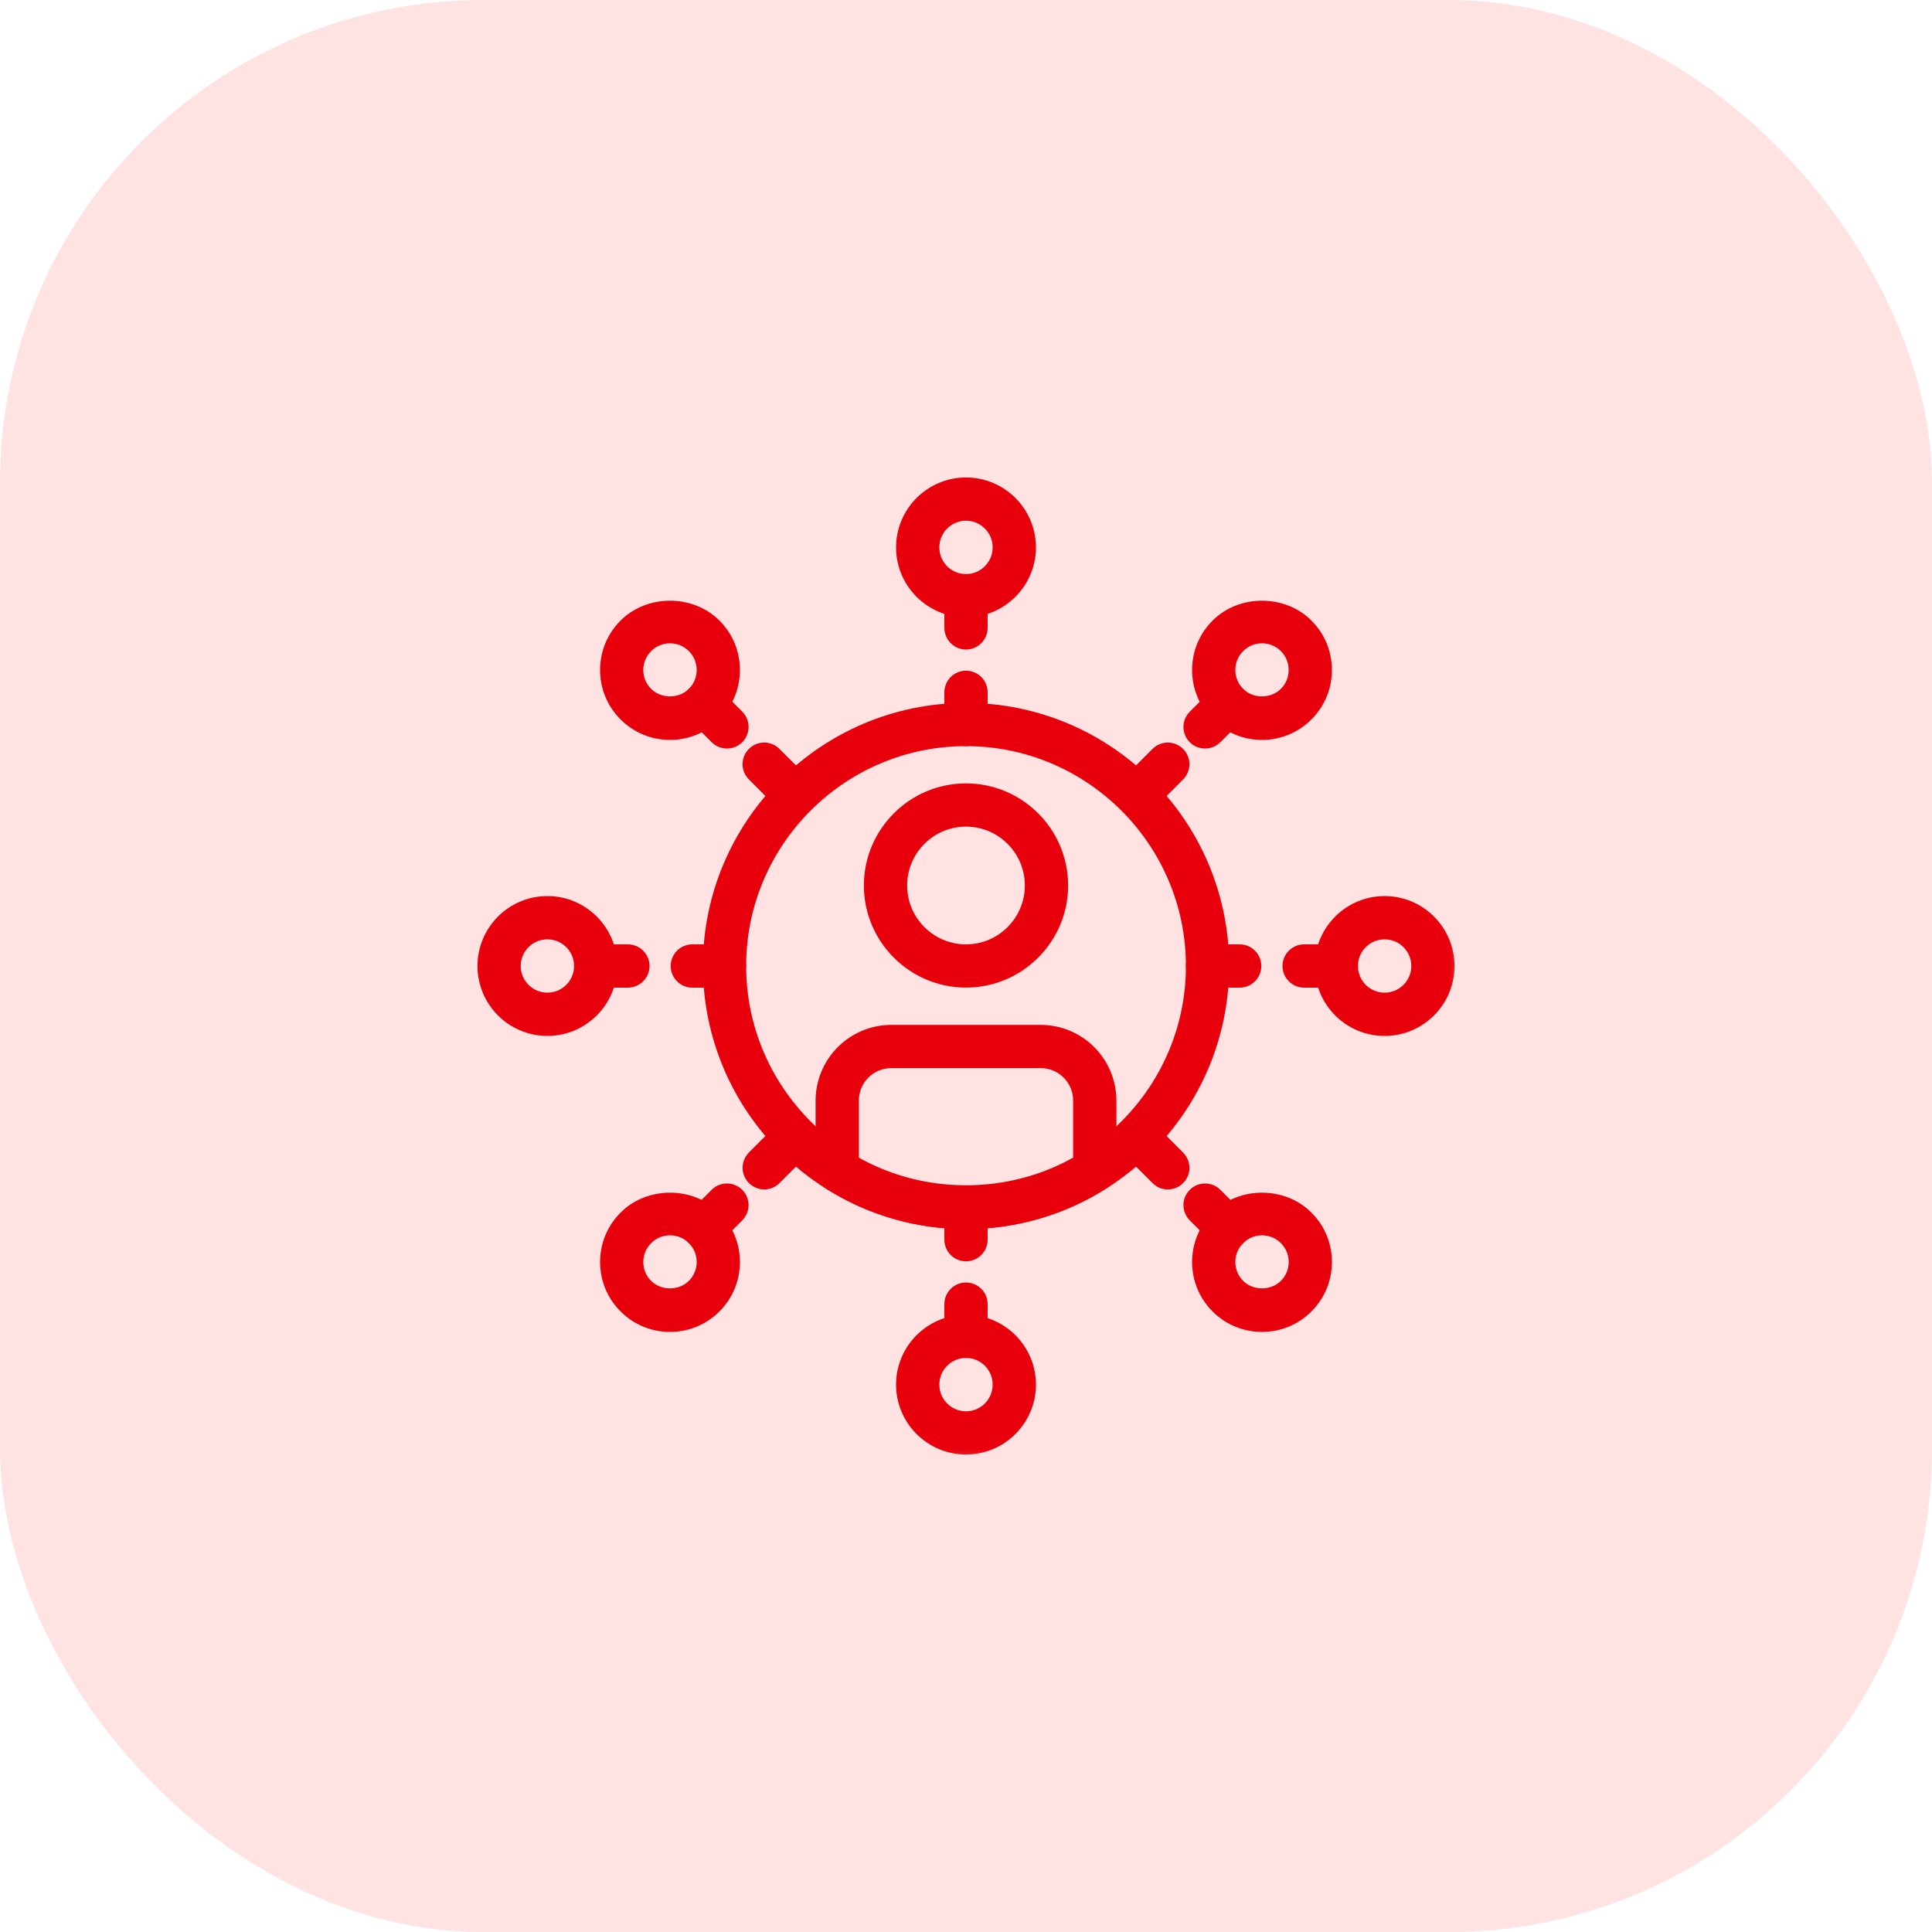
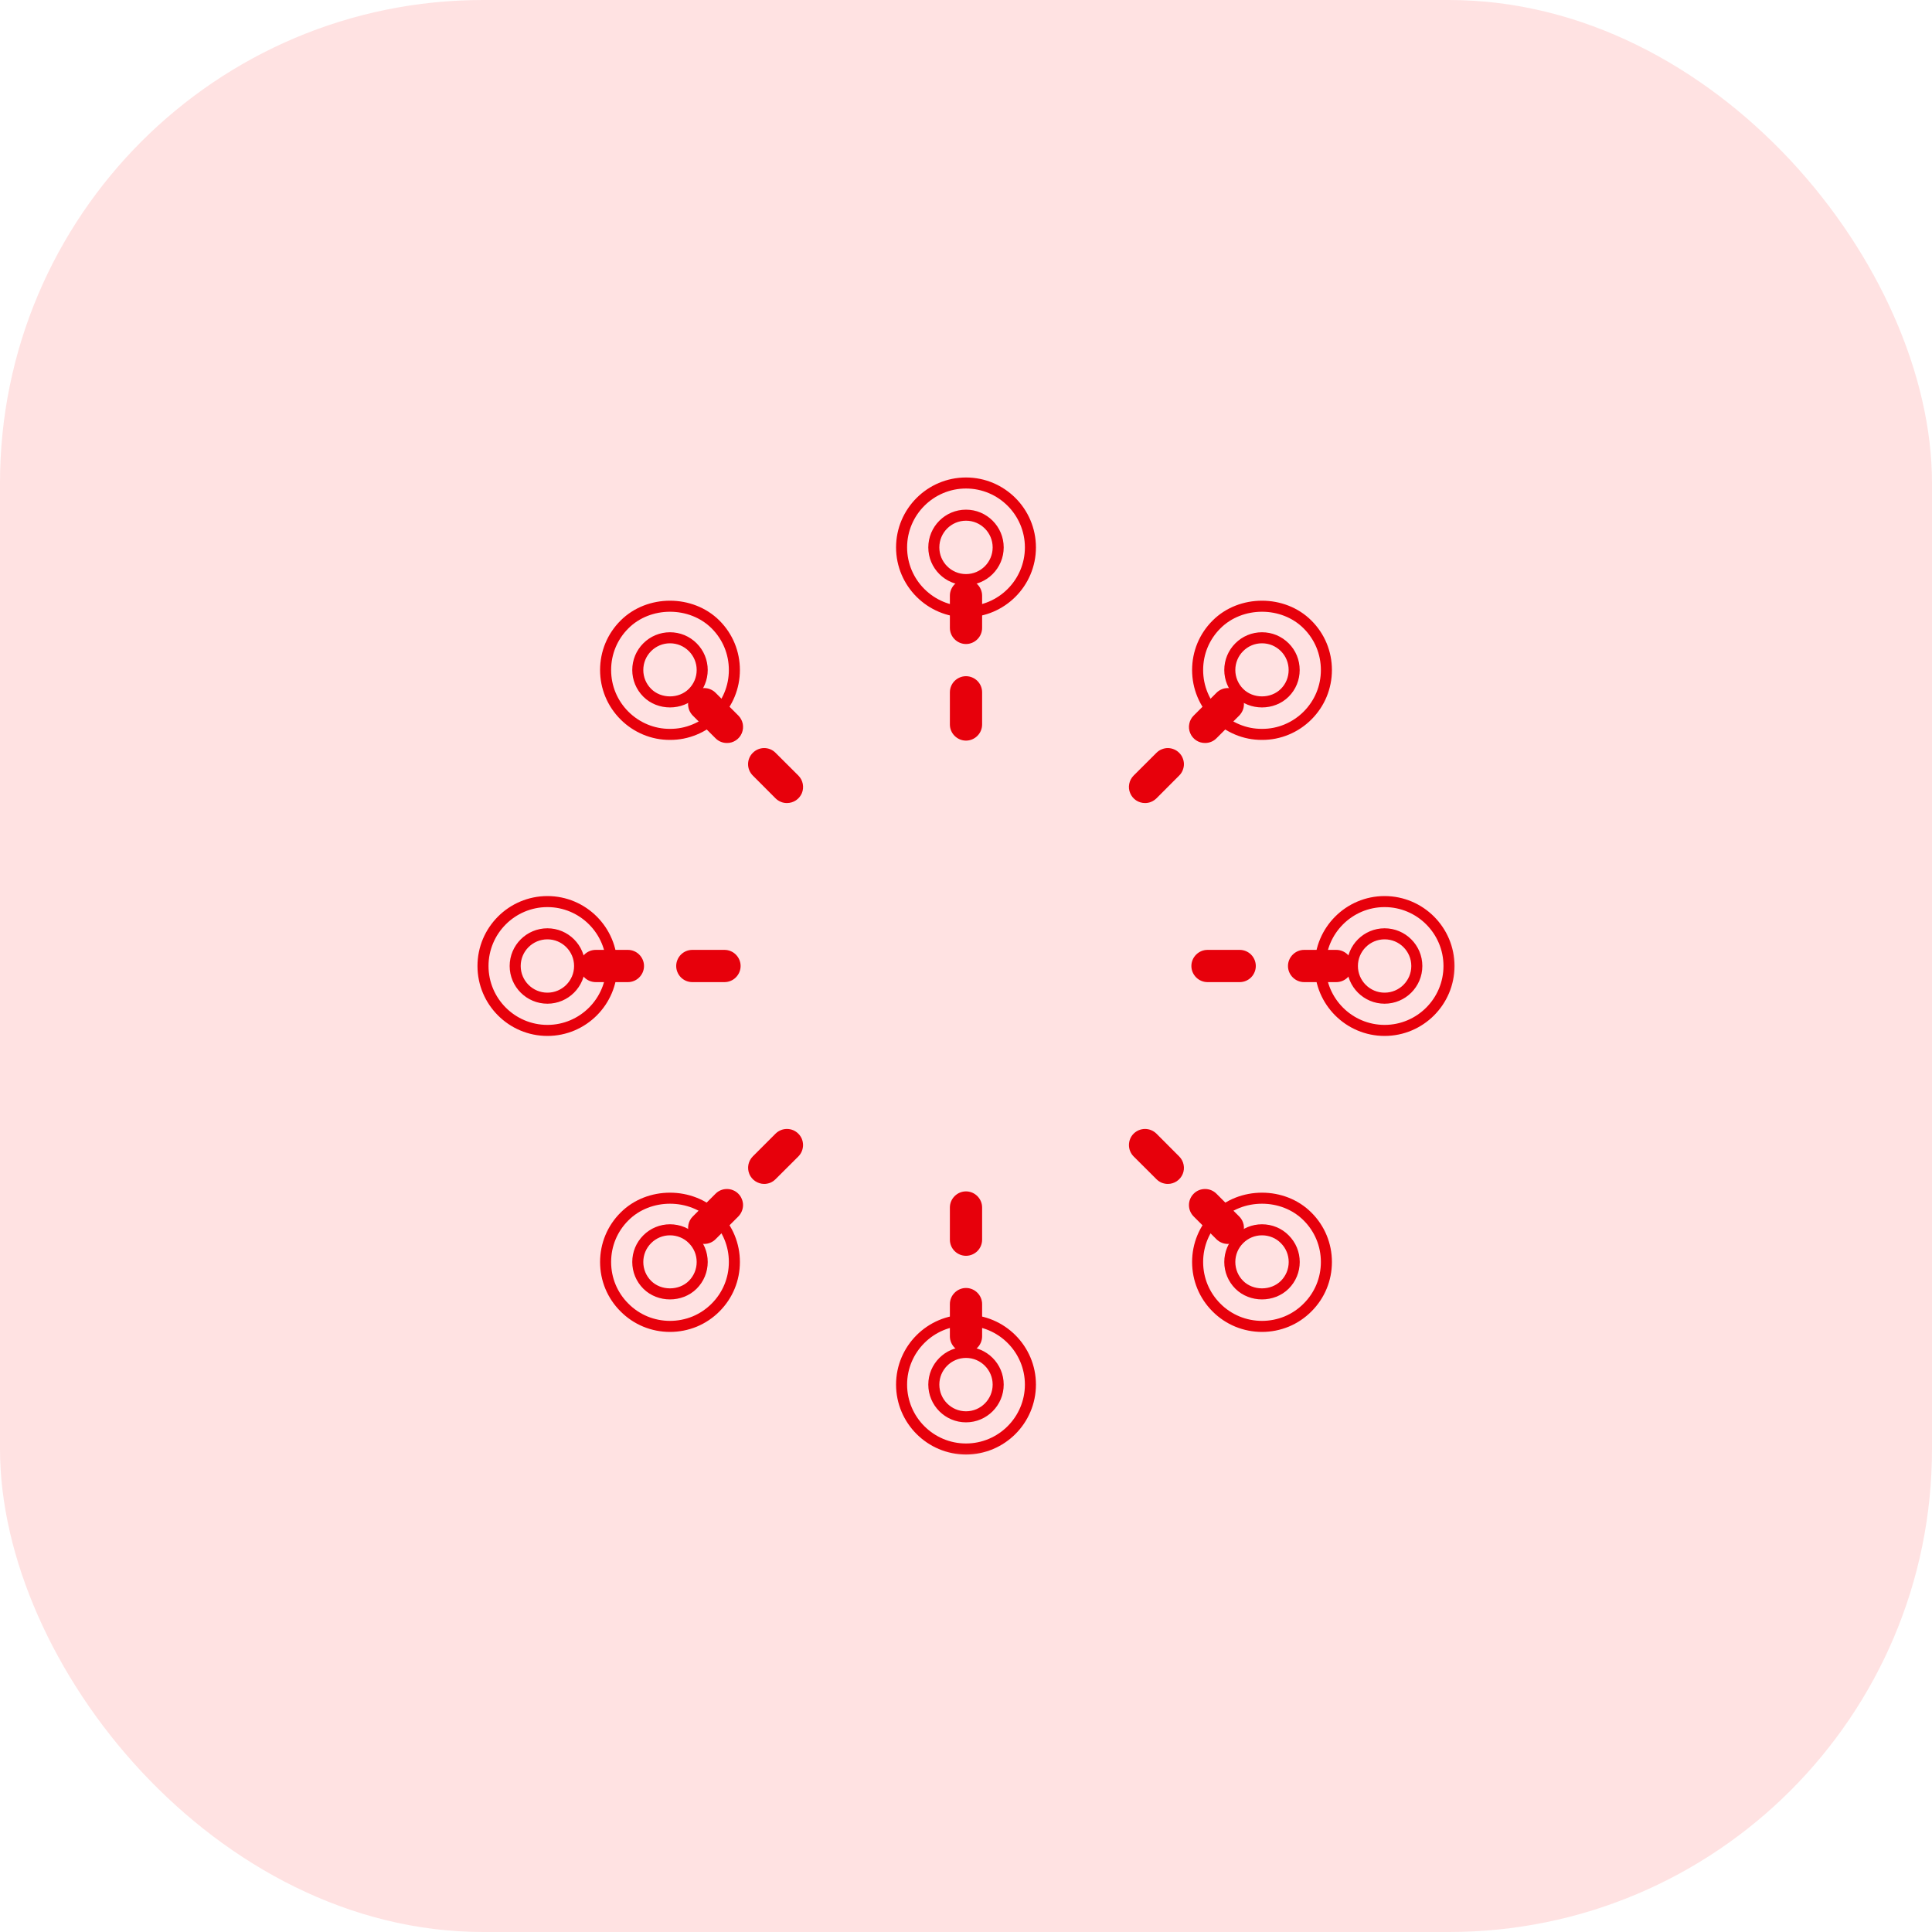
<svg xmlns="http://www.w3.org/2000/svg" width="35" height="35" viewBox="0 0 35 35" fill="none">
  <rect width="35" height="35" rx="8.75" fill="#FFE2E2" />
  <mask id="path-2-outside-1_1750_18276" maskUnits="userSpaceOnUse" x="7.75" y="7.75" width="19" height="19" fill="black">
    <rect fill="white" x="7.75" y="7.75" width="19" height="19" />
    <path d="M17.5 11.083C16.857 11.083 16.333 10.56 16.333 9.917C16.333 9.273 16.857 8.75 17.5 8.75C18.143 8.75 18.667 9.273 18.667 9.917C18.667 10.56 18.143 11.083 17.5 11.083ZM17.5 9.333C17.178 9.333 16.917 9.595 16.917 9.917C16.917 10.238 17.178 10.5 17.5 10.5C17.822 10.5 18.083 10.238 18.083 9.917C18.083 9.595 17.822 9.333 17.5 9.333ZM17.5 26.25C16.857 26.25 16.333 25.727 16.333 25.083C16.333 24.44 16.857 23.917 17.5 23.917C18.143 23.917 18.667 24.44 18.667 25.083C18.667 25.727 18.143 26.25 17.5 26.25ZM17.5 24.5C17.178 24.5 16.917 24.762 16.917 25.083C16.917 25.405 17.178 25.667 17.5 25.667C17.822 25.667 18.083 25.405 18.083 25.083C18.083 24.762 17.822 24.5 17.5 24.5ZM25.083 18.667C24.44 18.667 23.917 18.143 23.917 17.5C23.917 16.857 24.44 16.333 25.083 16.333C25.727 16.333 26.25 16.857 26.25 17.5C26.25 18.143 25.727 18.667 25.083 18.667ZM25.083 16.917C24.762 16.917 24.5 17.178 24.5 17.5C24.5 17.822 24.762 18.083 25.083 18.083C25.405 18.083 25.667 17.822 25.667 17.5C25.667 17.178 25.405 16.917 25.083 16.917ZM9.917 18.667C9.273 18.667 8.75 18.143 8.75 17.5C8.75 16.857 9.273 16.333 9.917 16.333C10.56 16.333 11.083 16.857 11.083 17.5C11.083 18.143 10.56 18.667 9.917 18.667ZM9.917 16.917C9.595 16.917 9.333 17.178 9.333 17.5C9.333 17.822 9.595 18.083 9.917 18.083C10.238 18.083 10.5 17.822 10.5 17.5C10.5 17.178 10.238 16.917 9.917 16.917ZM12.138 13.304C11.984 13.305 11.832 13.275 11.691 13.216C11.549 13.157 11.421 13.071 11.313 12.963C11.092 12.742 10.971 12.449 10.971 12.138C10.971 11.826 11.092 11.533 11.313 11.313C11.753 10.872 12.522 10.872 12.963 11.313C13.183 11.533 13.304 11.826 13.304 12.138C13.304 12.449 13.183 12.742 12.963 12.963C12.854 13.071 12.726 13.158 12.584 13.216C12.443 13.275 12.291 13.305 12.138 13.304ZM12.138 11.554C11.982 11.554 11.835 11.615 11.725 11.725C11.615 11.835 11.554 11.982 11.554 12.138C11.554 12.293 11.615 12.44 11.725 12.55C11.945 12.771 12.33 12.771 12.55 12.55C12.66 12.44 12.721 12.293 12.721 12.138C12.721 11.982 12.66 11.835 12.55 11.725C12.496 11.671 12.432 11.628 12.361 11.598C12.29 11.569 12.214 11.554 12.138 11.554ZM22.862 24.029C22.709 24.029 22.557 23.999 22.416 23.941C22.274 23.882 22.145 23.796 22.037 23.687C21.817 23.467 21.696 23.174 21.696 22.862C21.696 22.551 21.817 22.258 22.038 22.038C22.478 21.596 23.247 21.596 23.687 22.038C23.908 22.258 24.029 22.551 24.029 22.862C24.029 23.174 23.908 23.467 23.687 23.687C23.579 23.796 23.451 23.882 23.309 23.941C23.167 23.999 23.016 24.029 22.862 24.029ZM22.862 22.279C22.706 22.279 22.56 22.34 22.45 22.45C22.34 22.56 22.279 22.706 22.279 22.862C22.279 23.018 22.34 23.165 22.45 23.275C22.67 23.495 23.054 23.495 23.275 23.275C23.385 23.165 23.446 23.018 23.446 22.862C23.446 22.706 23.385 22.56 23.275 22.45C23.221 22.395 23.157 22.352 23.086 22.323C23.015 22.294 22.939 22.279 22.862 22.279ZM22.862 13.304C22.709 13.305 22.557 13.275 22.416 13.216C22.274 13.157 22.145 13.071 22.037 12.963C21.817 12.742 21.696 12.449 21.696 12.138C21.696 11.826 21.817 11.533 22.038 11.313C22.478 10.872 23.247 10.872 23.687 11.313C23.908 11.533 24.029 11.826 24.029 12.138C24.029 12.449 23.908 12.742 23.687 12.963C23.579 13.071 23.451 13.157 23.309 13.216C23.168 13.275 23.016 13.305 22.862 13.304ZM22.862 11.554C22.706 11.554 22.56 11.615 22.45 11.725C22.34 11.835 22.279 11.982 22.279 12.138C22.279 12.293 22.34 12.44 22.45 12.55C22.67 12.771 23.054 12.771 23.275 12.55C23.385 12.44 23.445 12.293 23.445 12.138C23.445 11.982 23.385 11.835 23.275 11.725C23.221 11.671 23.156 11.628 23.086 11.598C23.015 11.569 22.939 11.554 22.862 11.554ZM12.138 24.029C11.984 24.029 11.832 23.999 11.691 23.941C11.549 23.882 11.421 23.796 11.313 23.687C11.092 23.467 10.971 23.174 10.971 22.862C10.971 22.551 11.092 22.258 11.313 22.038C11.753 21.596 12.522 21.596 12.963 22.038C13.183 22.258 13.304 22.551 13.304 22.862C13.304 23.174 13.183 23.467 12.963 23.687C12.855 23.796 12.726 23.882 12.585 23.941C12.443 23.999 12.291 24.029 12.138 24.029ZM12.138 22.279C11.982 22.279 11.835 22.34 11.725 22.45C11.615 22.56 11.554 22.706 11.554 22.862C11.554 23.018 11.615 23.165 11.725 23.275C11.945 23.495 12.33 23.495 12.55 23.275C12.66 23.165 12.721 23.018 12.721 22.862C12.721 22.706 12.66 22.56 12.55 22.45C12.496 22.395 12.432 22.352 12.361 22.323C12.29 22.294 12.214 22.279 12.138 22.279Z" />
  </mask>
-   <path d="M17.5 11.083C16.857 11.083 16.333 10.56 16.333 9.917C16.333 9.273 16.857 8.75 17.5 8.75C18.143 8.75 18.667 9.273 18.667 9.917C18.667 10.56 18.143 11.083 17.5 11.083ZM17.5 9.333C17.178 9.333 16.917 9.595 16.917 9.917C16.917 10.238 17.178 10.5 17.5 10.5C17.822 10.5 18.083 10.238 18.083 9.917C18.083 9.595 17.822 9.333 17.5 9.333ZM17.5 26.25C16.857 26.25 16.333 25.727 16.333 25.083C16.333 24.44 16.857 23.917 17.5 23.917C18.143 23.917 18.667 24.44 18.667 25.083C18.667 25.727 18.143 26.25 17.5 26.25ZM17.5 24.5C17.178 24.5 16.917 24.762 16.917 25.083C16.917 25.405 17.178 25.667 17.5 25.667C17.822 25.667 18.083 25.405 18.083 25.083C18.083 24.762 17.822 24.5 17.5 24.5ZM25.083 18.667C24.44 18.667 23.917 18.143 23.917 17.5C23.917 16.857 24.44 16.333 25.083 16.333C25.727 16.333 26.25 16.857 26.25 17.5C26.25 18.143 25.727 18.667 25.083 18.667ZM25.083 16.917C24.762 16.917 24.5 17.178 24.5 17.5C24.5 17.822 24.762 18.083 25.083 18.083C25.405 18.083 25.667 17.822 25.667 17.5C25.667 17.178 25.405 16.917 25.083 16.917ZM9.917 18.667C9.273 18.667 8.75 18.143 8.75 17.5C8.75 16.857 9.273 16.333 9.917 16.333C10.56 16.333 11.083 16.857 11.083 17.5C11.083 18.143 10.56 18.667 9.917 18.667ZM9.917 16.917C9.595 16.917 9.333 17.178 9.333 17.5C9.333 17.822 9.595 18.083 9.917 18.083C10.238 18.083 10.5 17.822 10.5 17.5C10.5 17.178 10.238 16.917 9.917 16.917ZM12.138 13.304C11.984 13.305 11.832 13.275 11.691 13.216C11.549 13.157 11.421 13.071 11.313 12.963C11.092 12.742 10.971 12.449 10.971 12.138C10.971 11.826 11.092 11.533 11.313 11.313C11.753 10.872 12.522 10.872 12.963 11.313C13.183 11.533 13.304 11.826 13.304 12.138C13.304 12.449 13.183 12.742 12.963 12.963C12.854 13.071 12.726 13.158 12.584 13.216C12.443 13.275 12.291 13.305 12.138 13.304ZM12.138 11.554C11.982 11.554 11.835 11.615 11.725 11.725C11.615 11.835 11.554 11.982 11.554 12.138C11.554 12.293 11.615 12.44 11.725 12.55C11.945 12.771 12.33 12.771 12.55 12.55C12.66 12.44 12.721 12.293 12.721 12.138C12.721 11.982 12.66 11.835 12.55 11.725C12.496 11.671 12.432 11.628 12.361 11.598C12.29 11.569 12.214 11.554 12.138 11.554ZM22.862 24.029C22.709 24.029 22.557 23.999 22.416 23.941C22.274 23.882 22.145 23.796 22.037 23.687C21.817 23.467 21.696 23.174 21.696 22.862C21.696 22.551 21.817 22.258 22.038 22.038C22.478 21.596 23.247 21.596 23.687 22.038C23.908 22.258 24.029 22.551 24.029 22.862C24.029 23.174 23.908 23.467 23.687 23.687C23.579 23.796 23.451 23.882 23.309 23.941C23.167 23.999 23.016 24.029 22.862 24.029ZM22.862 22.279C22.706 22.279 22.56 22.34 22.45 22.45C22.34 22.56 22.279 22.706 22.279 22.862C22.279 23.018 22.34 23.165 22.45 23.275C22.67 23.495 23.054 23.495 23.275 23.275C23.385 23.165 23.446 23.018 23.446 22.862C23.446 22.706 23.385 22.56 23.275 22.45C23.221 22.395 23.157 22.352 23.086 22.323C23.015 22.294 22.939 22.279 22.862 22.279ZM22.862 13.304C22.709 13.305 22.557 13.275 22.416 13.216C22.274 13.157 22.145 13.071 22.037 12.963C21.817 12.742 21.696 12.449 21.696 12.138C21.696 11.826 21.817 11.533 22.038 11.313C22.478 10.872 23.247 10.872 23.687 11.313C23.908 11.533 24.029 11.826 24.029 12.138C24.029 12.449 23.908 12.742 23.687 12.963C23.579 13.071 23.451 13.157 23.309 13.216C23.168 13.275 23.016 13.305 22.862 13.304ZM22.862 11.554C22.706 11.554 22.56 11.615 22.45 11.725C22.34 11.835 22.279 11.982 22.279 12.138C22.279 12.293 22.34 12.44 22.45 12.55C22.67 12.771 23.054 12.771 23.275 12.55C23.385 12.44 23.445 12.293 23.445 12.138C23.445 11.982 23.385 11.835 23.275 11.725C23.221 11.671 23.156 11.628 23.086 11.598C23.015 11.569 22.939 11.554 22.862 11.554ZM12.138 24.029C11.984 24.029 11.832 23.999 11.691 23.941C11.549 23.882 11.421 23.796 11.313 23.687C11.092 23.467 10.971 23.174 10.971 22.862C10.971 22.551 11.092 22.258 11.313 22.038C11.753 21.596 12.522 21.596 12.963 22.038C13.183 22.258 13.304 22.551 13.304 22.862C13.304 23.174 13.183 23.467 12.963 23.687C12.855 23.796 12.726 23.882 12.585 23.941C12.443 23.999 12.291 24.029 12.138 24.029ZM12.138 22.279C11.982 22.279 11.835 22.34 11.725 22.45C11.615 22.56 11.554 22.706 11.554 22.862C11.554 23.018 11.615 23.165 11.725 23.275C11.945 23.495 12.33 23.495 12.55 23.275C12.66 23.165 12.721 23.018 12.721 22.862C12.721 22.706 12.66 22.56 12.55 22.45C12.496 22.395 12.432 22.352 12.361 22.323C12.29 22.294 12.214 22.279 12.138 22.279Z" fill="#E7000B" />
  <path d="M17.5 11.083C16.857 11.083 16.333 10.56 16.333 9.917C16.333 9.273 16.857 8.75 17.5 8.75C18.143 8.75 18.667 9.273 18.667 9.917C18.667 10.56 18.143 11.083 17.5 11.083ZM17.5 9.333C17.178 9.333 16.917 9.595 16.917 9.917C16.917 10.238 17.178 10.5 17.5 10.5C17.822 10.5 18.083 10.238 18.083 9.917C18.083 9.595 17.822 9.333 17.5 9.333ZM17.5 26.25C16.857 26.25 16.333 25.727 16.333 25.083C16.333 24.44 16.857 23.917 17.5 23.917C18.143 23.917 18.667 24.44 18.667 25.083C18.667 25.727 18.143 26.25 17.5 26.25ZM17.5 24.5C17.178 24.5 16.917 24.762 16.917 25.083C16.917 25.405 17.178 25.667 17.5 25.667C17.822 25.667 18.083 25.405 18.083 25.083C18.083 24.762 17.822 24.5 17.5 24.5ZM25.083 18.667C24.44 18.667 23.917 18.143 23.917 17.5C23.917 16.857 24.44 16.333 25.083 16.333C25.727 16.333 26.25 16.857 26.25 17.5C26.25 18.143 25.727 18.667 25.083 18.667ZM25.083 16.917C24.762 16.917 24.5 17.178 24.5 17.5C24.5 17.822 24.762 18.083 25.083 18.083C25.405 18.083 25.667 17.822 25.667 17.5C25.667 17.178 25.405 16.917 25.083 16.917ZM9.917 18.667C9.273 18.667 8.75 18.143 8.75 17.5C8.75 16.857 9.273 16.333 9.917 16.333C10.56 16.333 11.083 16.857 11.083 17.5C11.083 18.143 10.56 18.667 9.917 18.667ZM9.917 16.917C9.595 16.917 9.333 17.178 9.333 17.5C9.333 17.822 9.595 18.083 9.917 18.083C10.238 18.083 10.5 17.822 10.5 17.5C10.5 17.178 10.238 16.917 9.917 16.917ZM12.138 13.304C11.984 13.305 11.832 13.275 11.691 13.216C11.549 13.157 11.421 13.071 11.313 12.963C11.092 12.742 10.971 12.449 10.971 12.138C10.971 11.826 11.092 11.533 11.313 11.313C11.753 10.872 12.522 10.872 12.963 11.313C13.183 11.533 13.304 11.826 13.304 12.138C13.304 12.449 13.183 12.742 12.963 12.963C12.854 13.071 12.726 13.158 12.584 13.216C12.443 13.275 12.291 13.305 12.138 13.304ZM12.138 11.554C11.982 11.554 11.835 11.615 11.725 11.725C11.615 11.835 11.554 11.982 11.554 12.138C11.554 12.293 11.615 12.44 11.725 12.55C11.945 12.771 12.33 12.771 12.55 12.55C12.66 12.44 12.721 12.293 12.721 12.138C12.721 11.982 12.66 11.835 12.55 11.725C12.496 11.671 12.432 11.628 12.361 11.598C12.29 11.569 12.214 11.554 12.138 11.554ZM22.862 24.029C22.709 24.029 22.557 23.999 22.416 23.941C22.274 23.882 22.145 23.796 22.037 23.687C21.817 23.467 21.696 23.174 21.696 22.862C21.696 22.551 21.817 22.258 22.038 22.038C22.478 21.596 23.247 21.596 23.687 22.038C23.908 22.258 24.029 22.551 24.029 22.862C24.029 23.174 23.908 23.467 23.687 23.687C23.579 23.796 23.451 23.882 23.309 23.941C23.167 23.999 23.016 24.029 22.862 24.029ZM22.862 22.279C22.706 22.279 22.56 22.34 22.45 22.45C22.34 22.56 22.279 22.706 22.279 22.862C22.279 23.018 22.34 23.165 22.45 23.275C22.67 23.495 23.054 23.495 23.275 23.275C23.385 23.165 23.446 23.018 23.446 22.862C23.446 22.706 23.385 22.56 23.275 22.45C23.221 22.395 23.157 22.352 23.086 22.323C23.015 22.294 22.939 22.279 22.862 22.279ZM22.862 13.304C22.709 13.305 22.557 13.275 22.416 13.216C22.274 13.157 22.145 13.071 22.037 12.963C21.817 12.742 21.696 12.449 21.696 12.138C21.696 11.826 21.817 11.533 22.038 11.313C22.478 10.872 23.247 10.872 23.687 11.313C23.908 11.533 24.029 11.826 24.029 12.138C24.029 12.449 23.908 12.742 23.687 12.963C23.579 13.071 23.451 13.157 23.309 13.216C23.168 13.275 23.016 13.305 22.862 13.304ZM22.862 11.554C22.706 11.554 22.56 11.615 22.45 11.725C22.34 11.835 22.279 11.982 22.279 12.138C22.279 12.293 22.34 12.44 22.45 12.55C22.67 12.771 23.054 12.771 23.275 12.55C23.385 12.44 23.445 12.293 23.445 12.138C23.445 11.982 23.385 11.835 23.275 11.725C23.221 11.671 23.156 11.628 23.086 11.598C23.015 11.569 22.939 11.554 22.862 11.554ZM12.138 24.029C11.984 24.029 11.832 23.999 11.691 23.941C11.549 23.882 11.421 23.796 11.313 23.687C11.092 23.467 10.971 23.174 10.971 22.862C10.971 22.551 11.092 22.258 11.313 22.038C11.753 21.596 12.522 21.596 12.963 22.038C13.183 22.258 13.304 22.551 13.304 22.862C13.304 23.174 13.183 23.467 12.963 23.687C12.855 23.796 12.726 23.882 12.585 23.941C12.443 23.999 12.291 24.029 12.138 24.029ZM12.138 22.279C11.982 22.279 11.835 22.34 11.725 22.45C11.615 22.56 11.554 22.706 11.554 22.862C11.554 23.018 11.615 23.165 11.725 23.275C11.945 23.495 12.33 23.495 12.55 23.275C12.66 23.165 12.721 23.018 12.721 22.862C12.721 22.706 12.66 22.56 12.55 22.45C12.496 22.395 12.432 22.352 12.361 22.323C12.29 22.294 12.214 22.279 12.138 22.279Z" stroke="#E7000B" stroke-width="0.2" mask="url(#path-2-outside-1_1750_18276)" />
  <mask id="path-3-outside-2_1750_18276" maskUnits="userSpaceOnUse" x="9.5" y="9.5" width="16" height="16" fill="black">
-     <rect fill="white" x="9.5" y="9.5" width="16" height="16" />
-     <path d="M11.375 17.792H10.792C10.714 17.792 10.64 17.761 10.585 17.706C10.531 17.651 10.5 17.577 10.5 17.5C10.5 17.423 10.531 17.349 10.585 17.294C10.64 17.239 10.714 17.208 10.792 17.208H11.375C11.452 17.208 11.527 17.239 11.581 17.294C11.636 17.349 11.667 17.423 11.667 17.5C11.667 17.577 11.636 17.651 11.581 17.706C11.527 17.761 11.452 17.792 11.375 17.792ZM13.125 17.792H12.542C12.464 17.792 12.39 17.761 12.335 17.706C12.281 17.651 12.25 17.577 12.25 17.5C12.25 17.423 12.281 17.349 12.335 17.294C12.39 17.239 12.464 17.208 12.542 17.208H13.125C13.202 17.208 13.277 17.239 13.331 17.294C13.386 17.349 13.417 17.423 13.417 17.5C13.417 17.577 13.386 17.651 13.331 17.706C13.277 17.761 13.202 17.792 13.125 17.792ZM22.458 17.792H21.875C21.798 17.792 21.724 17.761 21.669 17.706C21.614 17.651 21.583 17.577 21.583 17.5C21.583 17.423 21.614 17.349 21.669 17.294C21.724 17.239 21.798 17.208 21.875 17.208H22.458C22.536 17.208 22.61 17.239 22.665 17.294C22.719 17.349 22.75 17.423 22.75 17.5C22.75 17.577 22.719 17.651 22.665 17.706C22.61 17.761 22.536 17.792 22.458 17.792ZM24.208 17.792H23.625C23.548 17.792 23.474 17.761 23.419 17.706C23.364 17.651 23.333 17.577 23.333 17.5C23.333 17.423 23.364 17.349 23.419 17.294C23.474 17.239 23.548 17.208 23.625 17.208H24.208C24.286 17.208 24.36 17.239 24.415 17.294C24.469 17.349 24.5 17.423 24.5 17.5C24.5 17.577 24.469 17.651 24.415 17.706C24.36 17.761 24.286 17.792 24.208 17.792ZM17.5 24.5C17.423 24.5 17.349 24.469 17.294 24.415C17.239 24.36 17.208 24.286 17.208 24.208V23.625C17.208 23.548 17.239 23.474 17.294 23.419C17.349 23.364 17.423 23.333 17.5 23.333C17.577 23.333 17.651 23.364 17.706 23.419C17.761 23.474 17.792 23.548 17.792 23.625V24.208C17.792 24.286 17.761 24.36 17.706 24.415C17.651 24.469 17.577 24.5 17.5 24.5ZM17.5 22.75C17.423 22.75 17.349 22.719 17.294 22.665C17.239 22.61 17.208 22.536 17.208 22.458V21.875C17.208 21.798 17.239 21.724 17.294 21.669C17.349 21.614 17.423 21.583 17.5 21.583C17.577 21.583 17.651 21.614 17.706 21.669C17.761 21.724 17.792 21.798 17.792 21.875V22.458C17.792 22.536 17.761 22.61 17.706 22.665C17.651 22.719 17.577 22.75 17.5 22.75ZM17.5 13.417C17.423 13.417 17.349 13.386 17.294 13.331C17.239 13.277 17.208 13.202 17.208 13.125V12.542C17.208 12.464 17.239 12.39 17.294 12.335C17.349 12.281 17.423 12.25 17.5 12.25C17.577 12.25 17.651 12.281 17.706 12.335C17.761 12.39 17.792 12.464 17.792 12.542V13.125C17.792 13.202 17.761 13.277 17.706 13.331C17.651 13.386 17.577 13.417 17.5 13.417ZM17.5 11.667C17.423 11.667 17.349 11.636 17.294 11.581C17.239 11.527 17.208 11.452 17.208 11.375V10.792C17.208 10.714 17.239 10.64 17.294 10.585C17.349 10.531 17.423 10.5 17.5 10.5C17.577 10.5 17.651 10.531 17.706 10.585C17.761 10.64 17.792 10.714 17.792 10.792V11.375C17.792 11.452 17.761 11.527 17.706 11.581C17.651 11.636 17.577 11.667 17.5 11.667ZM12.757 22.535C12.699 22.535 12.643 22.518 12.595 22.486C12.547 22.454 12.509 22.409 12.487 22.355C12.465 22.302 12.46 22.243 12.471 22.187C12.482 22.13 12.509 22.078 12.55 22.038L12.963 21.625C12.99 21.598 13.022 21.576 13.057 21.562C13.093 21.547 13.13 21.54 13.169 21.54C13.207 21.54 13.245 21.547 13.28 21.562C13.316 21.576 13.348 21.598 13.375 21.625C13.402 21.652 13.424 21.684 13.438 21.72C13.453 21.755 13.461 21.793 13.461 21.831C13.461 21.869 13.453 21.907 13.438 21.943C13.424 21.978 13.402 22.01 13.375 22.038L12.963 22.45C12.908 22.505 12.834 22.535 12.757 22.535ZM13.844 21.448C13.786 21.448 13.73 21.43 13.682 21.398C13.634 21.366 13.597 21.321 13.575 21.268C13.553 21.214 13.547 21.156 13.558 21.099C13.569 21.043 13.597 20.991 13.637 20.95L14.05 20.537C14.077 20.51 14.109 20.489 14.145 20.474C14.18 20.459 14.218 20.452 14.256 20.452C14.294 20.452 14.332 20.459 14.368 20.474C14.403 20.489 14.435 20.51 14.462 20.537C14.489 20.564 14.511 20.596 14.526 20.632C14.54 20.667 14.548 20.705 14.548 20.744C14.548 20.782 14.54 20.82 14.526 20.855C14.511 20.891 14.49 20.923 14.463 20.95L14.05 21.362C14.023 21.389 13.991 21.411 13.956 21.426C13.92 21.44 13.882 21.448 13.844 21.448ZM20.743 14.548C20.686 14.548 20.629 14.531 20.581 14.499C20.533 14.467 20.496 14.421 20.474 14.368C20.451 14.315 20.446 14.256 20.457 14.2C20.468 14.143 20.496 14.091 20.537 14.05L20.95 13.638C20.977 13.611 21.009 13.589 21.044 13.575C21.08 13.56 21.118 13.552 21.156 13.552C21.194 13.552 21.232 13.56 21.268 13.575C21.303 13.589 21.335 13.611 21.362 13.638C21.389 13.665 21.411 13.697 21.425 13.732C21.44 13.768 21.448 13.806 21.448 13.844C21.448 13.882 21.44 13.92 21.425 13.956C21.411 13.991 21.389 14.023 21.362 14.05L20.95 14.463C20.922 14.49 20.89 14.511 20.855 14.526C20.82 14.541 20.782 14.548 20.743 14.548ZM21.831 13.46C21.773 13.46 21.717 13.444 21.669 13.412C21.621 13.38 21.583 13.334 21.561 13.28C21.539 13.227 21.533 13.168 21.545 13.112C21.556 13.055 21.584 13.003 21.625 12.963L22.038 12.55C22.064 12.523 22.097 12.502 22.132 12.487C22.167 12.472 22.205 12.465 22.244 12.465C22.282 12.465 22.32 12.472 22.355 12.487C22.391 12.502 22.423 12.523 22.45 12.55C22.477 12.577 22.498 12.609 22.513 12.645C22.528 12.68 22.535 12.718 22.535 12.756C22.535 12.795 22.528 12.833 22.513 12.868C22.498 12.903 22.477 12.935 22.45 12.963L22.037 13.375C22.01 13.402 21.978 13.424 21.943 13.438C21.907 13.453 21.869 13.46 21.831 13.46ZM22.243 22.535C22.205 22.535 22.167 22.528 22.132 22.513C22.096 22.498 22.064 22.477 22.037 22.45L21.625 22.038C21.57 21.983 21.539 21.909 21.539 21.831C21.539 21.754 21.57 21.68 21.625 21.625C21.679 21.57 21.753 21.54 21.831 21.54C21.908 21.54 21.982 21.57 22.037 21.625L22.45 22.038C22.491 22.078 22.518 22.13 22.53 22.187C22.541 22.243 22.535 22.302 22.513 22.355C22.491 22.409 22.454 22.454 22.406 22.486C22.358 22.518 22.301 22.535 22.243 22.535ZM21.156 21.448C21.118 21.448 21.08 21.44 21.044 21.426C21.009 21.411 20.977 21.389 20.95 21.362L20.537 20.95C20.482 20.895 20.452 20.821 20.452 20.744C20.452 20.666 20.482 20.592 20.537 20.537C20.592 20.483 20.666 20.452 20.743 20.452C20.821 20.452 20.895 20.483 20.95 20.537L21.362 20.95C21.403 20.991 21.431 21.043 21.442 21.099C21.454 21.156 21.448 21.215 21.426 21.268C21.404 21.321 21.366 21.367 21.318 21.399C21.27 21.431 21.214 21.448 21.156 21.448ZM14.256 14.548C14.218 14.548 14.18 14.541 14.145 14.526C14.109 14.511 14.077 14.49 14.05 14.463L13.638 14.05C13.583 13.995 13.552 13.921 13.552 13.844C13.552 13.767 13.583 13.692 13.638 13.638C13.693 13.583 13.767 13.552 13.844 13.552C13.922 13.552 13.996 13.583 14.05 13.638L14.463 14.05C14.504 14.091 14.532 14.143 14.543 14.2C14.554 14.256 14.549 14.315 14.527 14.368C14.504 14.422 14.467 14.467 14.419 14.499C14.371 14.531 14.314 14.548 14.256 14.548ZM13.169 13.46C13.131 13.46 13.093 13.453 13.057 13.438C13.022 13.424 12.99 13.402 12.963 13.375L12.55 12.963C12.523 12.935 12.502 12.903 12.487 12.868C12.473 12.832 12.465 12.794 12.465 12.756C12.465 12.718 12.473 12.68 12.487 12.645C12.502 12.609 12.524 12.577 12.551 12.55C12.578 12.523 12.61 12.501 12.645 12.487C12.681 12.472 12.719 12.465 12.757 12.465C12.795 12.465 12.833 12.472 12.868 12.487C12.904 12.502 12.936 12.523 12.963 12.55L13.376 12.963C13.416 13.003 13.444 13.055 13.456 13.112C13.467 13.169 13.461 13.227 13.439 13.281C13.417 13.334 13.38 13.38 13.331 13.412C13.283 13.444 13.227 13.461 13.169 13.46Z" />
-   </mask>
+     </mask>
  <path d="M11.375 17.792H10.792C10.714 17.792 10.64 17.761 10.585 17.706C10.531 17.651 10.5 17.577 10.5 17.5C10.5 17.423 10.531 17.349 10.585 17.294C10.64 17.239 10.714 17.208 10.792 17.208H11.375C11.452 17.208 11.527 17.239 11.581 17.294C11.636 17.349 11.667 17.423 11.667 17.5C11.667 17.577 11.636 17.651 11.581 17.706C11.527 17.761 11.452 17.792 11.375 17.792ZM13.125 17.792H12.542C12.464 17.792 12.39 17.761 12.335 17.706C12.281 17.651 12.25 17.577 12.25 17.5C12.25 17.423 12.281 17.349 12.335 17.294C12.39 17.239 12.464 17.208 12.542 17.208H13.125C13.202 17.208 13.277 17.239 13.331 17.294C13.386 17.349 13.417 17.423 13.417 17.5C13.417 17.577 13.386 17.651 13.331 17.706C13.277 17.761 13.202 17.792 13.125 17.792ZM22.458 17.792H21.875C21.798 17.792 21.724 17.761 21.669 17.706C21.614 17.651 21.583 17.577 21.583 17.5C21.583 17.423 21.614 17.349 21.669 17.294C21.724 17.239 21.798 17.208 21.875 17.208H22.458C22.536 17.208 22.61 17.239 22.665 17.294C22.719 17.349 22.75 17.423 22.75 17.5C22.75 17.577 22.719 17.651 22.665 17.706C22.61 17.761 22.536 17.792 22.458 17.792ZM24.208 17.792H23.625C23.548 17.792 23.474 17.761 23.419 17.706C23.364 17.651 23.333 17.577 23.333 17.5C23.333 17.423 23.364 17.349 23.419 17.294C23.474 17.239 23.548 17.208 23.625 17.208H24.208C24.286 17.208 24.36 17.239 24.415 17.294C24.469 17.349 24.5 17.423 24.5 17.5C24.5 17.577 24.469 17.651 24.415 17.706C24.36 17.761 24.286 17.792 24.208 17.792ZM17.5 24.5C17.423 24.5 17.349 24.469 17.294 24.415C17.239 24.36 17.208 24.286 17.208 24.208V23.625C17.208 23.548 17.239 23.474 17.294 23.419C17.349 23.364 17.423 23.333 17.5 23.333C17.577 23.333 17.651 23.364 17.706 23.419C17.761 23.474 17.792 23.548 17.792 23.625V24.208C17.792 24.286 17.761 24.36 17.706 24.415C17.651 24.469 17.577 24.5 17.5 24.5ZM17.5 22.75C17.423 22.75 17.349 22.719 17.294 22.665C17.239 22.61 17.208 22.536 17.208 22.458V21.875C17.208 21.798 17.239 21.724 17.294 21.669C17.349 21.614 17.423 21.583 17.5 21.583C17.577 21.583 17.651 21.614 17.706 21.669C17.761 21.724 17.792 21.798 17.792 21.875V22.458C17.792 22.536 17.761 22.61 17.706 22.665C17.651 22.719 17.577 22.75 17.5 22.75ZM17.5 13.417C17.423 13.417 17.349 13.386 17.294 13.331C17.239 13.277 17.208 13.202 17.208 13.125V12.542C17.208 12.464 17.239 12.39 17.294 12.335C17.349 12.281 17.423 12.25 17.5 12.25C17.577 12.25 17.651 12.281 17.706 12.335C17.761 12.39 17.792 12.464 17.792 12.542V13.125C17.792 13.202 17.761 13.277 17.706 13.331C17.651 13.386 17.577 13.417 17.5 13.417ZM17.5 11.667C17.423 11.667 17.349 11.636 17.294 11.581C17.239 11.527 17.208 11.452 17.208 11.375V10.792C17.208 10.714 17.239 10.64 17.294 10.585C17.349 10.531 17.423 10.5 17.5 10.5C17.577 10.5 17.651 10.531 17.706 10.585C17.761 10.64 17.792 10.714 17.792 10.792V11.375C17.792 11.452 17.761 11.527 17.706 11.581C17.651 11.636 17.577 11.667 17.5 11.667ZM12.757 22.535C12.699 22.535 12.643 22.518 12.595 22.486C12.547 22.454 12.509 22.409 12.487 22.355C12.465 22.302 12.46 22.243 12.471 22.187C12.482 22.13 12.509 22.078 12.55 22.038L12.963 21.625C12.99 21.598 13.022 21.576 13.057 21.562C13.093 21.547 13.13 21.54 13.169 21.54C13.207 21.54 13.245 21.547 13.28 21.562C13.316 21.576 13.348 21.598 13.375 21.625C13.402 21.652 13.424 21.684 13.438 21.72C13.453 21.755 13.461 21.793 13.461 21.831C13.461 21.869 13.453 21.907 13.438 21.943C13.424 21.978 13.402 22.01 13.375 22.038L12.963 22.45C12.908 22.505 12.834 22.535 12.757 22.535ZM13.844 21.448C13.786 21.448 13.73 21.43 13.682 21.398C13.634 21.366 13.597 21.321 13.575 21.268C13.553 21.214 13.547 21.156 13.558 21.099C13.569 21.043 13.597 20.991 13.637 20.95L14.05 20.537C14.077 20.51 14.109 20.489 14.145 20.474C14.18 20.459 14.218 20.452 14.256 20.452C14.294 20.452 14.332 20.459 14.368 20.474C14.403 20.489 14.435 20.51 14.462 20.537C14.489 20.564 14.511 20.596 14.526 20.632C14.54 20.667 14.548 20.705 14.548 20.744C14.548 20.782 14.54 20.82 14.526 20.855C14.511 20.891 14.49 20.923 14.463 20.95L14.05 21.362C14.023 21.389 13.991 21.411 13.956 21.426C13.92 21.44 13.882 21.448 13.844 21.448ZM20.743 14.548C20.686 14.548 20.629 14.531 20.581 14.499C20.533 14.467 20.496 14.421 20.474 14.368C20.451 14.315 20.446 14.256 20.457 14.2C20.468 14.143 20.496 14.091 20.537 14.05L20.95 13.638C20.977 13.611 21.009 13.589 21.044 13.575C21.08 13.56 21.118 13.552 21.156 13.552C21.194 13.552 21.232 13.56 21.268 13.575C21.303 13.589 21.335 13.611 21.362 13.638C21.389 13.665 21.411 13.697 21.425 13.732C21.44 13.768 21.448 13.806 21.448 13.844C21.448 13.882 21.44 13.92 21.425 13.956C21.411 13.991 21.389 14.023 21.362 14.05L20.95 14.463C20.922 14.49 20.89 14.511 20.855 14.526C20.82 14.541 20.782 14.548 20.743 14.548ZM21.831 13.46C21.773 13.46 21.717 13.444 21.669 13.412C21.621 13.38 21.583 13.334 21.561 13.28C21.539 13.227 21.533 13.168 21.545 13.112C21.556 13.055 21.584 13.003 21.625 12.963L22.038 12.55C22.064 12.523 22.097 12.502 22.132 12.487C22.167 12.472 22.205 12.465 22.244 12.465C22.282 12.465 22.32 12.472 22.355 12.487C22.391 12.502 22.423 12.523 22.45 12.55C22.477 12.577 22.498 12.609 22.513 12.645C22.528 12.68 22.535 12.718 22.535 12.756C22.535 12.795 22.528 12.833 22.513 12.868C22.498 12.903 22.477 12.935 22.45 12.963L22.037 13.375C22.01 13.402 21.978 13.424 21.943 13.438C21.907 13.453 21.869 13.46 21.831 13.46ZM22.243 22.535C22.205 22.535 22.167 22.528 22.132 22.513C22.096 22.498 22.064 22.477 22.037 22.45L21.625 22.038C21.57 21.983 21.539 21.909 21.539 21.831C21.539 21.754 21.57 21.68 21.625 21.625C21.679 21.57 21.753 21.54 21.831 21.54C21.908 21.54 21.982 21.57 22.037 21.625L22.45 22.038C22.491 22.078 22.518 22.13 22.53 22.187C22.541 22.243 22.535 22.302 22.513 22.355C22.491 22.409 22.454 22.454 22.406 22.486C22.358 22.518 22.301 22.535 22.243 22.535ZM21.156 21.448C21.118 21.448 21.08 21.44 21.044 21.426C21.009 21.411 20.977 21.389 20.95 21.362L20.537 20.95C20.482 20.895 20.452 20.821 20.452 20.744C20.452 20.666 20.482 20.592 20.537 20.537C20.592 20.483 20.666 20.452 20.743 20.452C20.821 20.452 20.895 20.483 20.95 20.537L21.362 20.95C21.403 20.991 21.431 21.043 21.442 21.099C21.454 21.156 21.448 21.215 21.426 21.268C21.404 21.321 21.366 21.367 21.318 21.399C21.27 21.431 21.214 21.448 21.156 21.448ZM14.256 14.548C14.218 14.548 14.18 14.541 14.145 14.526C14.109 14.511 14.077 14.49 14.05 14.463L13.638 14.05C13.583 13.995 13.552 13.921 13.552 13.844C13.552 13.767 13.583 13.692 13.638 13.638C13.693 13.583 13.767 13.552 13.844 13.552C13.922 13.552 13.996 13.583 14.05 13.638L14.463 14.05C14.504 14.091 14.532 14.143 14.543 14.2C14.554 14.256 14.549 14.315 14.527 14.368C14.504 14.422 14.467 14.467 14.419 14.499C14.371 14.531 14.314 14.548 14.256 14.548ZM13.169 13.46C13.131 13.46 13.093 13.453 13.057 13.438C13.022 13.424 12.99 13.402 12.963 13.375L12.55 12.963C12.523 12.935 12.502 12.903 12.487 12.868C12.473 12.832 12.465 12.794 12.465 12.756C12.465 12.718 12.473 12.68 12.487 12.645C12.502 12.609 12.524 12.577 12.551 12.55C12.578 12.523 12.61 12.501 12.645 12.487C12.681 12.472 12.719 12.465 12.757 12.465C12.795 12.465 12.833 12.472 12.868 12.487C12.904 12.502 12.936 12.523 12.963 12.55L13.376 12.963C13.416 13.003 13.444 13.055 13.456 13.112C13.467 13.169 13.461 13.227 13.439 13.281C13.417 13.334 13.38 13.38 13.331 13.412C13.283 13.444 13.227 13.461 13.169 13.46Z" fill="#E7000B" />
  <path d="M11.375 17.792H10.792C10.714 17.792 10.64 17.761 10.585 17.706C10.531 17.651 10.5 17.577 10.5 17.5C10.5 17.423 10.531 17.349 10.585 17.294C10.64 17.239 10.714 17.208 10.792 17.208H11.375C11.452 17.208 11.527 17.239 11.581 17.294C11.636 17.349 11.667 17.423 11.667 17.5C11.667 17.577 11.636 17.651 11.581 17.706C11.527 17.761 11.452 17.792 11.375 17.792ZM13.125 17.792H12.542C12.464 17.792 12.39 17.761 12.335 17.706C12.281 17.651 12.25 17.577 12.25 17.5C12.25 17.423 12.281 17.349 12.335 17.294C12.39 17.239 12.464 17.208 12.542 17.208H13.125C13.202 17.208 13.277 17.239 13.331 17.294C13.386 17.349 13.417 17.423 13.417 17.5C13.417 17.577 13.386 17.651 13.331 17.706C13.277 17.761 13.202 17.792 13.125 17.792ZM22.458 17.792H21.875C21.798 17.792 21.724 17.761 21.669 17.706C21.614 17.651 21.583 17.577 21.583 17.5C21.583 17.423 21.614 17.349 21.669 17.294C21.724 17.239 21.798 17.208 21.875 17.208H22.458C22.536 17.208 22.61 17.239 22.665 17.294C22.719 17.349 22.75 17.423 22.75 17.5C22.75 17.577 22.719 17.651 22.665 17.706C22.61 17.761 22.536 17.792 22.458 17.792ZM24.208 17.792H23.625C23.548 17.792 23.474 17.761 23.419 17.706C23.364 17.651 23.333 17.577 23.333 17.5C23.333 17.423 23.364 17.349 23.419 17.294C23.474 17.239 23.548 17.208 23.625 17.208H24.208C24.286 17.208 24.36 17.239 24.415 17.294C24.469 17.349 24.5 17.423 24.5 17.5C24.5 17.577 24.469 17.651 24.415 17.706C24.36 17.761 24.286 17.792 24.208 17.792ZM17.5 24.5C17.423 24.5 17.349 24.469 17.294 24.415C17.239 24.36 17.208 24.286 17.208 24.208V23.625C17.208 23.548 17.239 23.474 17.294 23.419C17.349 23.364 17.423 23.333 17.5 23.333C17.577 23.333 17.651 23.364 17.706 23.419C17.761 23.474 17.792 23.548 17.792 23.625V24.208C17.792 24.286 17.761 24.36 17.706 24.415C17.651 24.469 17.577 24.5 17.5 24.5ZM17.5 22.75C17.423 22.75 17.349 22.719 17.294 22.665C17.239 22.61 17.208 22.536 17.208 22.458V21.875C17.208 21.798 17.239 21.724 17.294 21.669C17.349 21.614 17.423 21.583 17.5 21.583C17.577 21.583 17.651 21.614 17.706 21.669C17.761 21.724 17.792 21.798 17.792 21.875V22.458C17.792 22.536 17.761 22.61 17.706 22.665C17.651 22.719 17.577 22.75 17.5 22.75ZM17.5 13.417C17.423 13.417 17.349 13.386 17.294 13.331C17.239 13.277 17.208 13.202 17.208 13.125V12.542C17.208 12.464 17.239 12.39 17.294 12.335C17.349 12.281 17.423 12.25 17.5 12.25C17.577 12.25 17.651 12.281 17.706 12.335C17.761 12.39 17.792 12.464 17.792 12.542V13.125C17.792 13.202 17.761 13.277 17.706 13.331C17.651 13.386 17.577 13.417 17.5 13.417ZM17.5 11.667C17.423 11.667 17.349 11.636 17.294 11.581C17.239 11.527 17.208 11.452 17.208 11.375V10.792C17.208 10.714 17.239 10.64 17.294 10.585C17.349 10.531 17.423 10.5 17.5 10.5C17.577 10.5 17.651 10.531 17.706 10.585C17.761 10.64 17.792 10.714 17.792 10.792V11.375C17.792 11.452 17.761 11.527 17.706 11.581C17.651 11.636 17.577 11.667 17.5 11.667ZM12.757 22.535C12.699 22.535 12.643 22.518 12.595 22.486C12.547 22.454 12.509 22.409 12.487 22.355C12.465 22.302 12.46 22.243 12.471 22.187C12.482 22.13 12.509 22.078 12.55 22.038L12.963 21.625C12.99 21.598 13.022 21.576 13.057 21.562C13.093 21.547 13.13 21.54 13.169 21.54C13.207 21.54 13.245 21.547 13.28 21.562C13.316 21.576 13.348 21.598 13.375 21.625C13.402 21.652 13.424 21.684 13.438 21.72C13.453 21.755 13.461 21.793 13.461 21.831C13.461 21.869 13.453 21.907 13.438 21.943C13.424 21.978 13.402 22.01 13.375 22.038L12.963 22.45C12.908 22.505 12.834 22.535 12.757 22.535ZM13.844 21.448C13.786 21.448 13.73 21.43 13.682 21.398C13.634 21.366 13.597 21.321 13.575 21.268C13.553 21.214 13.547 21.156 13.558 21.099C13.569 21.043 13.597 20.991 13.637 20.95L14.05 20.537C14.077 20.51 14.109 20.489 14.145 20.474C14.18 20.459 14.218 20.452 14.256 20.452C14.294 20.452 14.332 20.459 14.368 20.474C14.403 20.489 14.435 20.51 14.462 20.537C14.489 20.564 14.511 20.596 14.526 20.632C14.54 20.667 14.548 20.705 14.548 20.744C14.548 20.782 14.54 20.82 14.526 20.855C14.511 20.891 14.49 20.923 14.463 20.95L14.05 21.362C14.023 21.389 13.991 21.411 13.956 21.426C13.92 21.44 13.882 21.448 13.844 21.448ZM20.743 14.548C20.686 14.548 20.629 14.531 20.581 14.499C20.533 14.467 20.496 14.421 20.474 14.368C20.451 14.315 20.446 14.256 20.457 14.2C20.468 14.143 20.496 14.091 20.537 14.05L20.95 13.638C20.977 13.611 21.009 13.589 21.044 13.575C21.08 13.56 21.118 13.552 21.156 13.552C21.194 13.552 21.232 13.56 21.268 13.575C21.303 13.589 21.335 13.611 21.362 13.638C21.389 13.665 21.411 13.697 21.425 13.732C21.44 13.768 21.448 13.806 21.448 13.844C21.448 13.882 21.44 13.92 21.425 13.956C21.411 13.991 21.389 14.023 21.362 14.05L20.95 14.463C20.922 14.49 20.89 14.511 20.855 14.526C20.82 14.541 20.782 14.548 20.743 14.548ZM21.831 13.46C21.773 13.46 21.717 13.444 21.669 13.412C21.621 13.38 21.583 13.334 21.561 13.28C21.539 13.227 21.533 13.168 21.545 13.112C21.556 13.055 21.584 13.003 21.625 12.963L22.038 12.55C22.064 12.523 22.097 12.502 22.132 12.487C22.167 12.472 22.205 12.465 22.244 12.465C22.282 12.465 22.32 12.472 22.355 12.487C22.391 12.502 22.423 12.523 22.45 12.55C22.477 12.577 22.498 12.609 22.513 12.645C22.528 12.68 22.535 12.718 22.535 12.756C22.535 12.795 22.528 12.833 22.513 12.868C22.498 12.903 22.477 12.935 22.45 12.963L22.037 13.375C22.01 13.402 21.978 13.424 21.943 13.438C21.907 13.453 21.869 13.46 21.831 13.46ZM22.243 22.535C22.205 22.535 22.167 22.528 22.132 22.513C22.096 22.498 22.064 22.477 22.037 22.45L21.625 22.038C21.57 21.983 21.539 21.909 21.539 21.831C21.539 21.754 21.57 21.68 21.625 21.625C21.679 21.57 21.753 21.54 21.831 21.54C21.908 21.54 21.982 21.57 22.037 21.625L22.45 22.038C22.491 22.078 22.518 22.13 22.53 22.187C22.541 22.243 22.535 22.302 22.513 22.355C22.491 22.409 22.454 22.454 22.406 22.486C22.358 22.518 22.301 22.535 22.243 22.535ZM21.156 21.448C21.118 21.448 21.08 21.44 21.044 21.426C21.009 21.411 20.977 21.389 20.95 21.362L20.537 20.95C20.482 20.895 20.452 20.821 20.452 20.744C20.452 20.666 20.482 20.592 20.537 20.537C20.592 20.483 20.666 20.452 20.743 20.452C20.821 20.452 20.895 20.483 20.95 20.537L21.362 20.95C21.403 20.991 21.431 21.043 21.442 21.099C21.454 21.156 21.448 21.215 21.426 21.268C21.404 21.321 21.366 21.367 21.318 21.399C21.27 21.431 21.214 21.448 21.156 21.448ZM14.256 14.548C14.218 14.548 14.18 14.541 14.145 14.526C14.109 14.511 14.077 14.49 14.05 14.463L13.638 14.05C13.583 13.995 13.552 13.921 13.552 13.844C13.552 13.767 13.583 13.692 13.638 13.638C13.693 13.583 13.767 13.552 13.844 13.552C13.922 13.552 13.996 13.583 14.05 13.638L14.463 14.05C14.504 14.091 14.532 14.143 14.543 14.2C14.554 14.256 14.549 14.315 14.527 14.368C14.504 14.422 14.467 14.467 14.419 14.499C14.371 14.531 14.314 14.548 14.256 14.548ZM13.169 13.46C13.131 13.46 13.093 13.453 13.057 13.438C13.022 13.424 12.99 13.402 12.963 13.375L12.55 12.963C12.523 12.935 12.502 12.903 12.487 12.868C12.473 12.832 12.465 12.794 12.465 12.756C12.465 12.718 12.473 12.68 12.487 12.645C12.502 12.609 12.524 12.577 12.551 12.55C12.578 12.523 12.61 12.501 12.645 12.487C12.681 12.472 12.719 12.465 12.757 12.465C12.795 12.465 12.833 12.472 12.868 12.487C12.904 12.502 12.936 12.523 12.963 12.55L13.376 12.963C13.416 13.003 13.444 13.055 13.456 13.112C13.467 13.169 13.461 13.227 13.439 13.281C13.417 13.334 13.38 13.38 13.331 13.412C13.283 13.444 13.227 13.461 13.169 13.46Z" stroke="#E7000B" stroke-width="0.2" mask="url(#path-3-outside-2_1750_18276)" />
-   <path d="M17.5 12.784C20.101 12.784 22.217 14.9 22.217 17.5C22.217 20.101 20.101 22.217 17.5 22.217C14.9 22.217 12.784 20.101 12.784 17.5C12.784 14.9 14.9 12.784 17.5 12.784ZM17.5 13.467C15.276 13.467 13.467 15.276 13.467 17.5C13.467 19.724 15.277 21.534 17.5 21.534C19.724 21.534 21.534 19.724 21.534 17.5C21.534 15.277 19.724 13.467 17.5 13.467Z" fill="#E7000B" stroke="#E7000B" stroke-width="0.1" />
-   <path d="M18.854 18.617C19.204 18.617 19.54 18.757 19.788 19.004C20.035 19.252 20.174 19.588 20.175 19.938V21.196C20.175 21.253 20.161 21.31 20.133 21.361C20.105 21.411 20.064 21.453 20.016 21.484L20.017 21.485C19.264 21.962 18.391 22.216 17.5 22.216C16.611 22.216 15.741 21.963 14.984 21.485C14.936 21.454 14.895 21.411 14.867 21.361C14.839 21.31 14.825 21.253 14.825 21.196V19.938C14.826 19.588 14.965 19.252 15.213 19.004C15.461 18.757 15.796 18.617 16.146 18.617H18.854ZM16.146 19.3C15.977 19.3 15.815 19.367 15.695 19.487C15.576 19.606 15.509 19.769 15.509 19.938V21.002C16.727 21.696 18.273 21.696 19.491 21.002V19.938C19.491 19.769 19.424 19.606 19.305 19.487C19.185 19.367 19.023 19.3 18.854 19.3H16.146ZM17.5 14.242C18.493 14.242 19.3 15.049 19.3 16.041C19.3 17.034 18.492 17.841 17.5 17.841C16.508 17.841 15.7 17.034 15.7 16.041C15.7 15.049 16.508 14.242 17.5 14.242ZM17.5 14.925C16.884 14.925 16.384 15.426 16.384 16.041C16.384 16.657 16.884 17.158 17.5 17.158C18.116 17.158 18.616 16.657 18.616 16.041C18.616 15.426 18.116 14.925 17.5 14.925Z" fill="#E7000B" stroke="#E7000B" stroke-width="0.1" />
</svg>